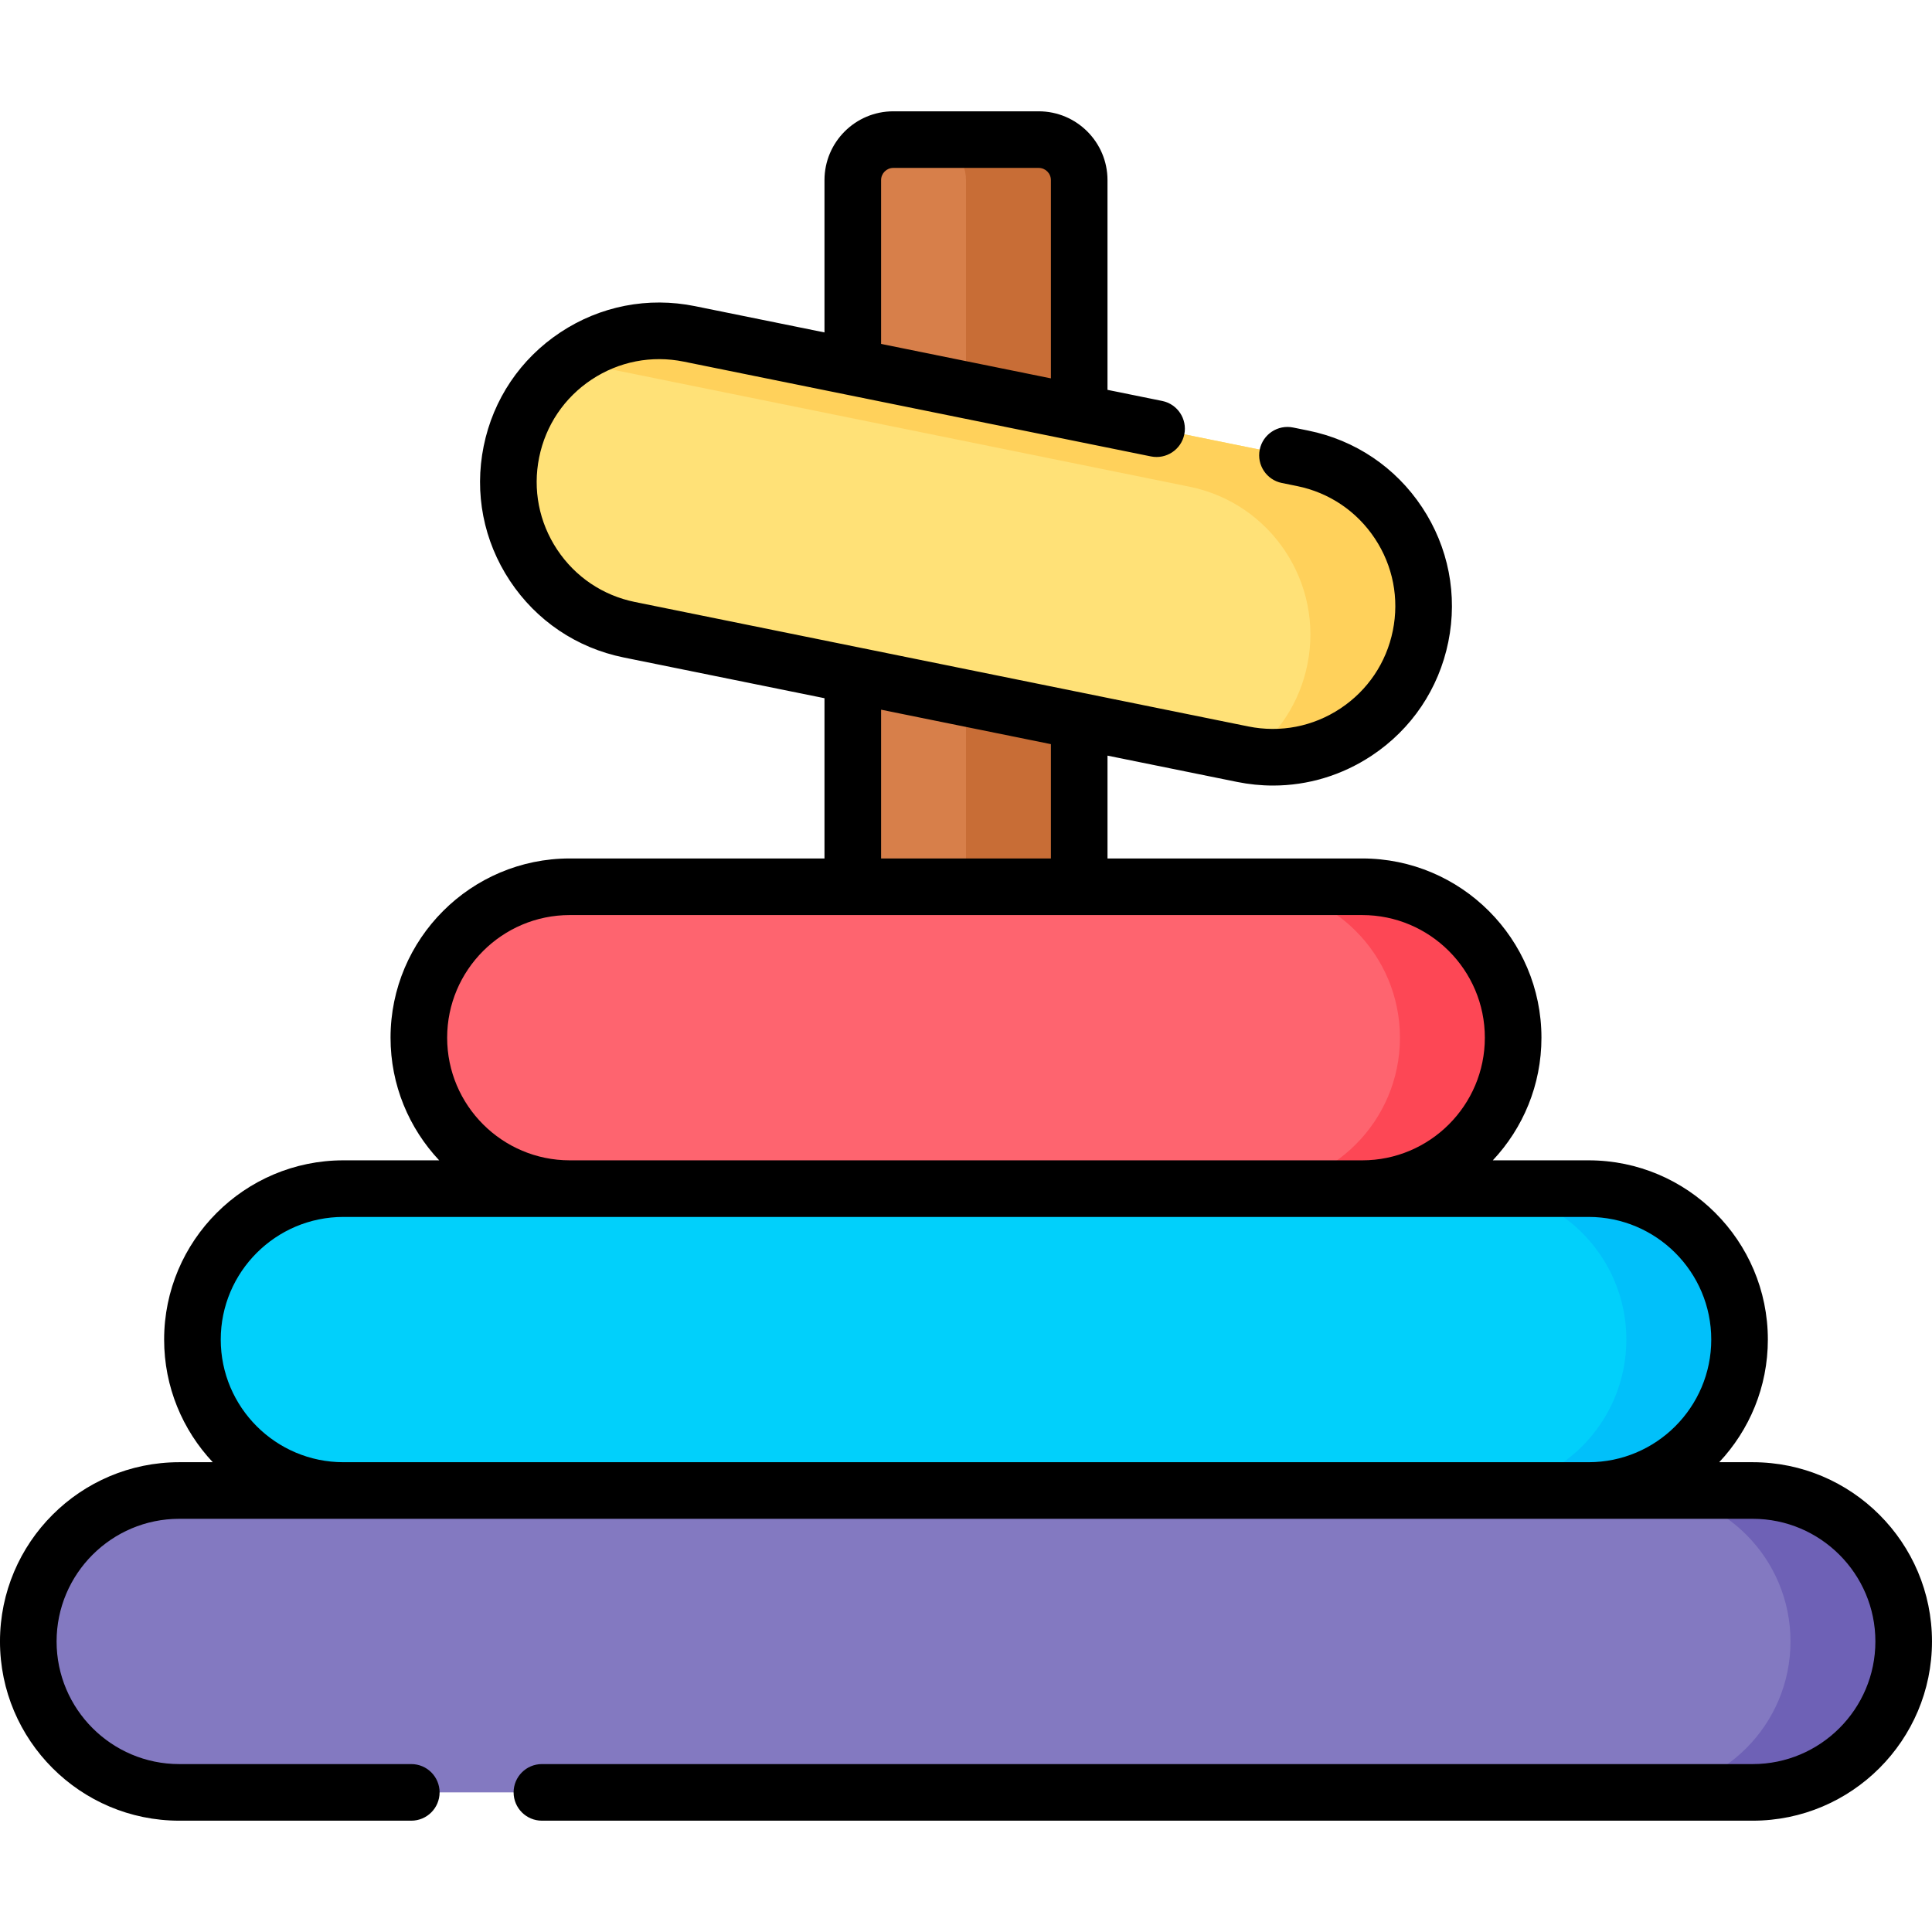
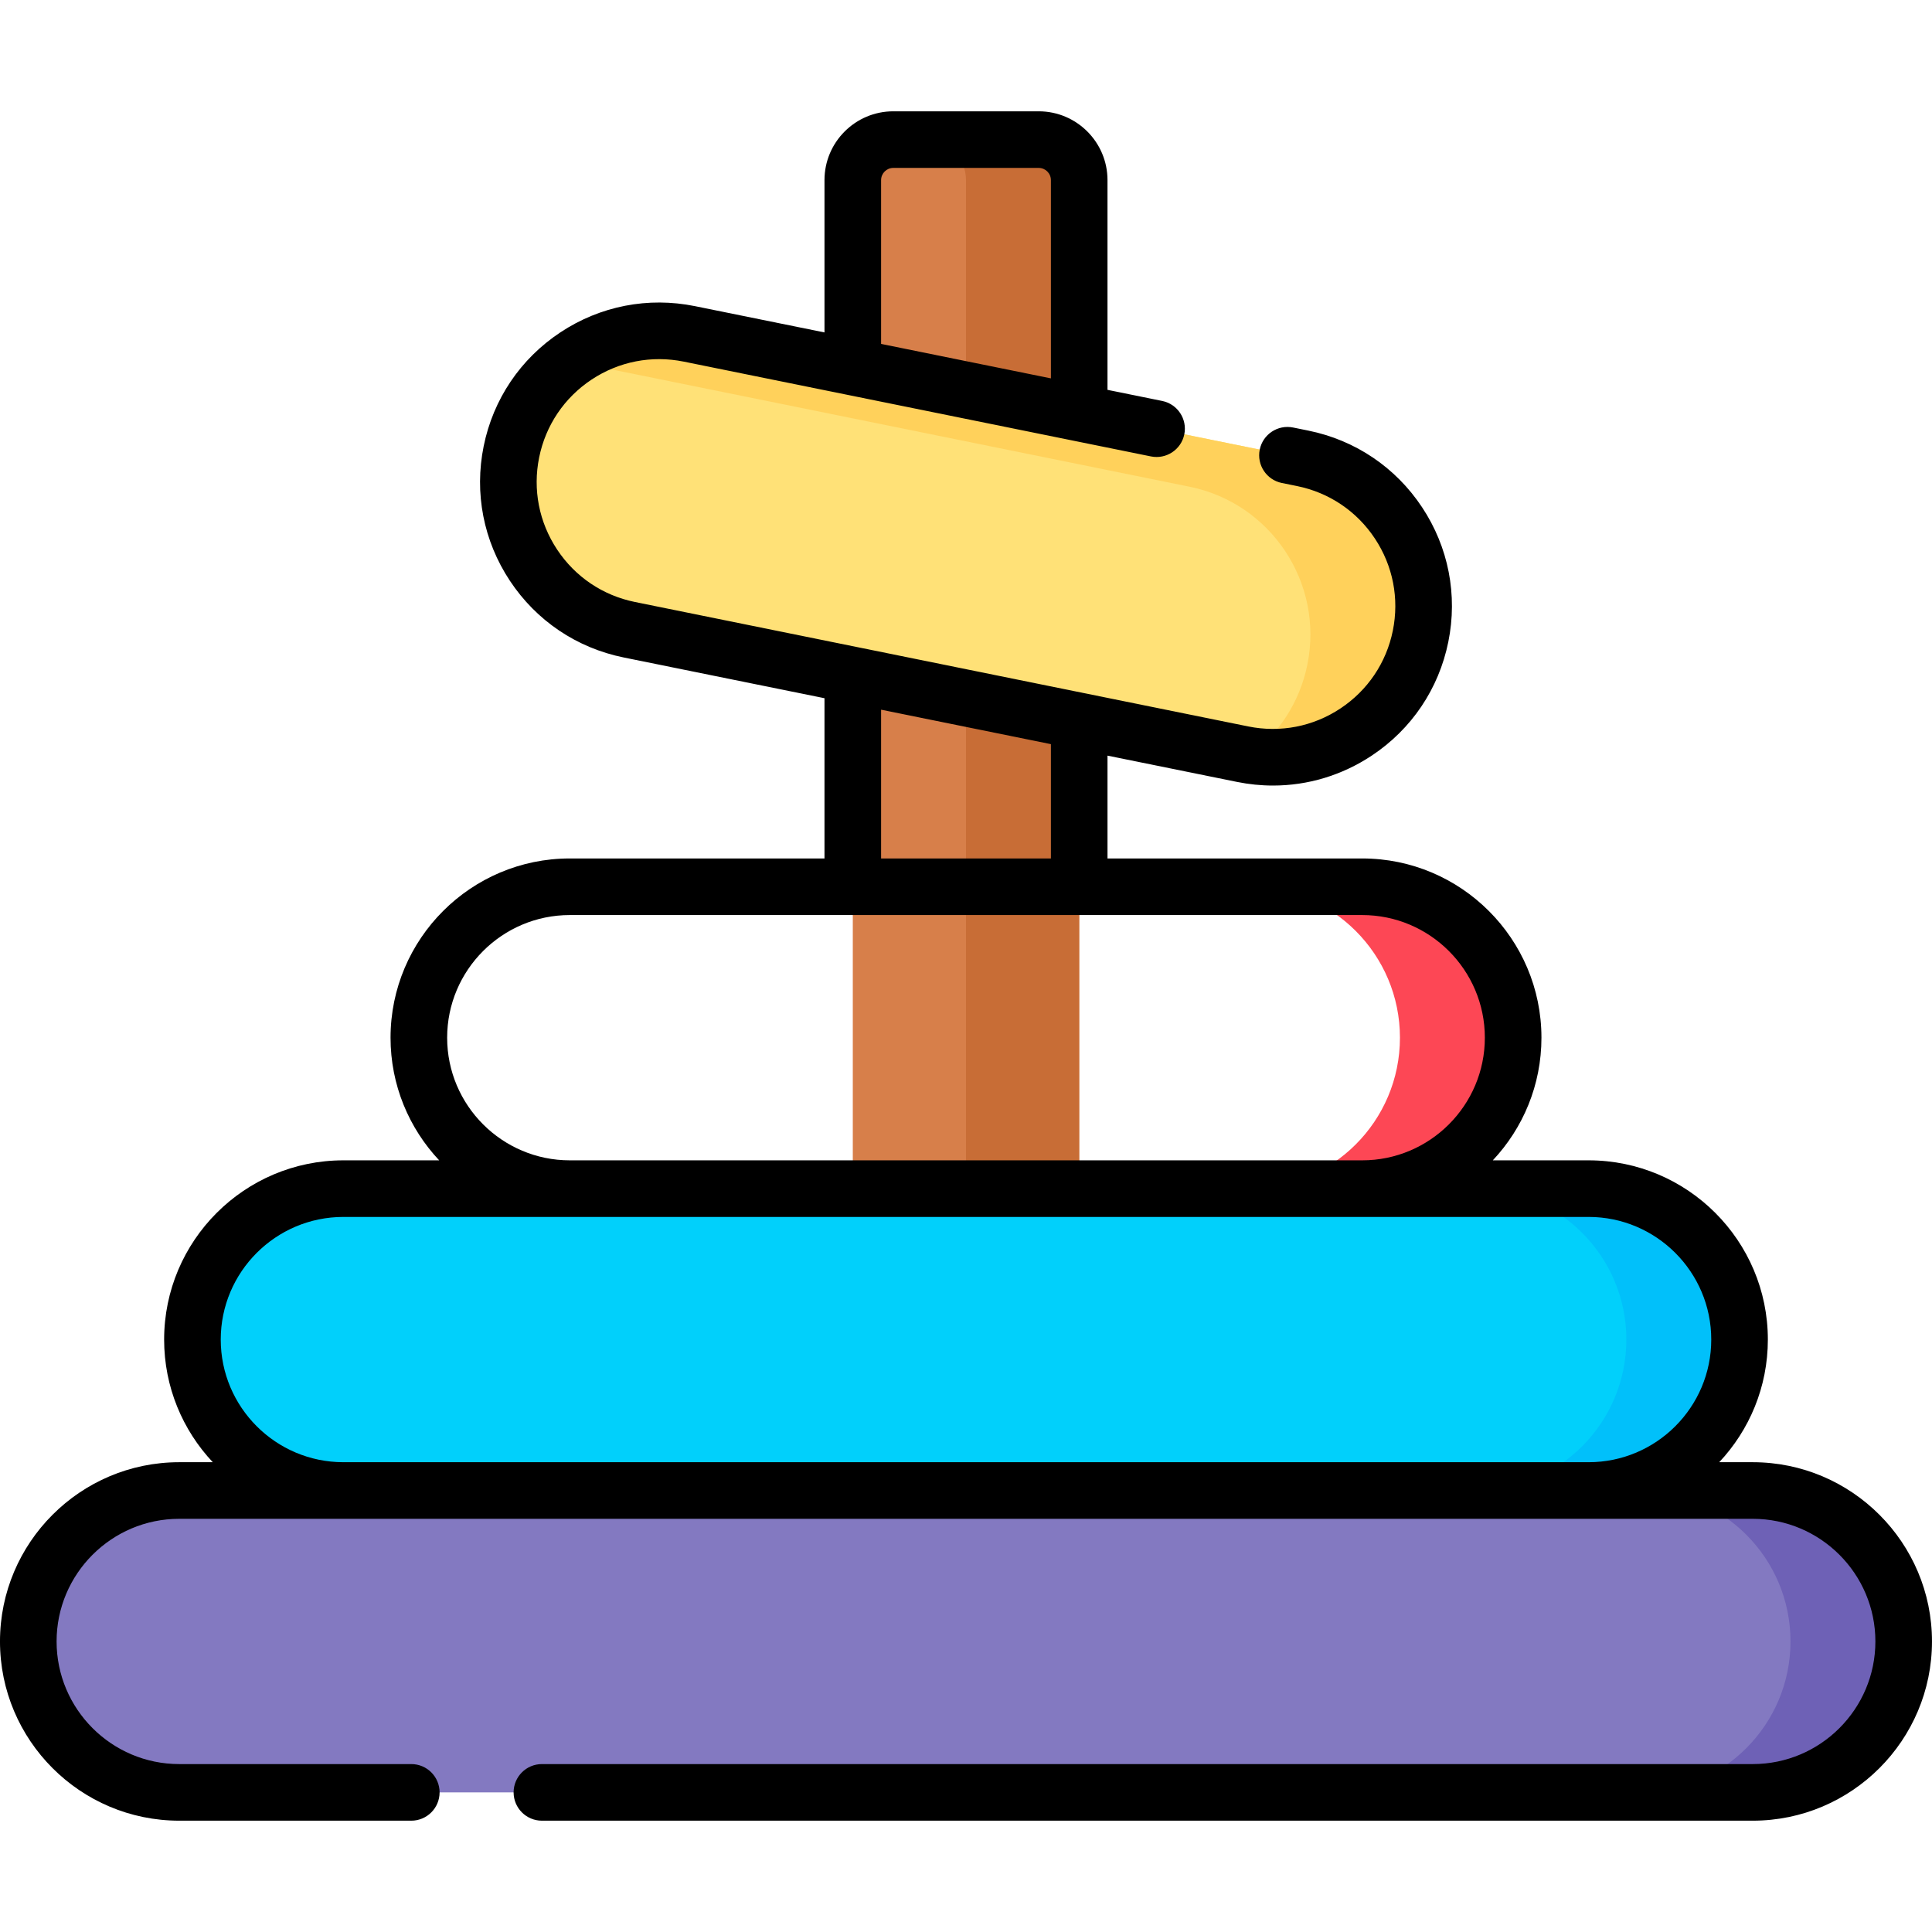
<svg xmlns="http://www.w3.org/2000/svg" id="Capa_1" enable-background="new 0 0 512 512" height="512" viewBox="0 0 512 512" width="512">
  <g>
    <path d="m286 435h-60v-387.269c0-5.927 4.804-10.731 10.731-10.731h38.538c5.927 0 10.731 4.804 10.731 10.731z" fill="#d77f4a" />
    <path d="m275.269 37h-30c5.927 0 10.731 4.804 10.731 10.731v387.269h30v-387.269c0-5.927-4.804-10.731-10.731-10.731z" fill="#c86d36" />
    <path d="m464.5 475h-417c-22.091 0-40-17.909-40-40 0-22.091 17.909-40 40-40h417c22.091 0 40 17.909 40 40 0 22.091-17.909 40-40 40z" fill="#8379c1" />
    <path d="m464.5 395h-30c22.091 0 40 17.909 40 40 0 22.091-17.909 40-40 40h30c22.091 0 40-17.909 40-40 0-22.091-17.909-40-40-40z" fill="#6e61b6" />
    <path d="m421 395h-330c-22.091 0-40-17.909-40-40 0-22.091 17.909-40 40-40h330c22.091 0 40 17.909 40 40 0 22.091-17.909 40-40 40z" fill="#01d0fb" />
    <path d="m421 315h-30c22.091 0 40 17.909 40 40 0 22.091-17.909 40-40 40h30c22.091 0 40-17.909 40-40 0-22.091-17.909-40-40-40z" fill="#01c0fa" />
-     <path d="m361 315h-210c-22.091 0-40-17.909-40-40 0-22.091 17.909-40 40-40h210c22.091 0 40 17.909 40 40 0 22.091-17.909 40-40 40z" fill="#fe646f" />
    <path d="m361 235h-30c22.091 0 40 17.909 40 40 0 22.091-17.909 40-40 40h30c22.091 0 40-17.909 40-40 0-22.091-17.909-40-40-40z" fill="#fd4755" />
    <path d="m329.313 199.865-162.534-32.98c-21.65-4.393-35.64-25.505-31.247-47.155 4.393-21.65 25.505-35.64 47.155-31.247l162.534 32.98c21.65 4.393 35.64 25.505 31.247 47.155-4.393 21.65-25.505 35.64-47.155 31.247z" fill="#ffe177" />
    <path d="m345.221 121.463-162.534-32.98c-11.631-2.36-23.103.591-31.915 7.18.637.098 1.276.209 1.915.338l162.534 32.98c21.65 4.393 35.64 25.505 31.247 47.155-2.033 10.019-7.651 18.392-15.241 24.067 20.967 3.22 40.977-10.574 45.241-31.585 4.393-21.65-9.596-42.762-31.247-47.155z" fill="#ffd15b" />
    <path d="m464.5 387.5h-8.89c7.99-8.503 12.89-19.94 12.89-32.5 0-26.191-21.309-47.5-47.5-47.5h-25.39c7.99-8.503 12.89-19.94 12.89-32.5 0-26.191-21.309-47.5-47.5-47.5h-67.5v-27.249l34.321 6.964c3.179.645 6.372.964 9.543.964 9.232 0 18.268-2.703 26.141-7.919 10.576-7.008 17.79-17.716 20.313-30.15 2.522-12.435.053-25.107-6.955-35.684-7.009-10.577-17.716-17.791-30.151-20.314l-4.028-.817c-4.06-.82-8.017 1.801-8.841 5.86-.823 4.06 1.801 8.018 5.86 8.841l4.027.816c8.507 1.727 15.833 6.663 20.628 13.899 4.796 7.237 6.485 15.908 4.759 24.416-1.726 8.507-6.662 15.833-13.898 20.628-7.236 4.796-15.908 6.485-24.415 4.759l-162.534-32.979c-8.507-1.727-15.833-6.663-20.628-13.899-4.796-7.237-6.485-15.908-4.759-24.416 1.726-8.507 6.662-15.833 13.898-20.628 7.237-4.795 15.909-6.483 24.415-4.759l123.818 25.124c4.058.822 8.019-1.799 8.842-5.859.823-4.059-1.8-8.018-5.859-8.841l-14.497-2.942v-55.584c0-10.053-8.178-18.231-18.23-18.231h-38.54c-10.053 0-18.23 8.178-18.23 18.231v40.366l-34.321-6.964c-12.434-2.521-25.106-.053-35.684 6.955-10.576 7.008-17.79 17.716-20.313 30.15-2.522 12.435-.053 25.107 6.955 35.684 7.009 10.577 17.716 17.791 30.15 20.314l53.213 10.797v42.467h-67.5c-26.191 0-47.5 21.309-47.5 47.5 0 12.56 4.901 23.997 12.89 32.5h-25.39c-26.191 0-47.5 21.309-47.5 47.5 0 12.56 4.901 23.997 12.89 32.5h-8.89c-26.191 0-47.5 21.309-47.5 47.5s21.309 47.5 47.5 47.5h61.5c4.143 0 7.5-3.358 7.5-7.5s-3.357-7.5-7.5-7.5h-61.5c-17.921 0-32.5-14.58-32.5-32.5s14.579-32.5 32.5-32.5h417c17.921 0 32.5 14.58 32.5 32.5s-14.579 32.5-32.5 32.5h-320.885c-4.143 0-7.5 3.358-7.5 7.5s3.357 7.5 7.5 7.5h320.885c26.191 0 47.5-21.309 47.5-47.5s-21.309-47.5-47.5-47.5zm-231-339.769c0-1.782 1.449-3.231 3.23-3.231h38.539c1.781 0 3.23 1.449 3.23 3.231v52.541l-45-9.131v-43.41zm0 140.345 45 9.131v30.293h-45zm-115 86.924c0-17.92 14.579-32.5 32.5-32.5h210c17.921 0 32.5 14.58 32.5 32.5s-14.579 32.5-32.5 32.5h-210c-17.921 0-32.5-14.58-32.5-32.5zm-27.5 112.5c-17.921 0-32.5-14.58-32.5-32.5s14.579-32.5 32.5-32.5h330c17.921 0 32.5 14.58 32.5 32.5s-14.579 32.5-32.5 32.5z" />
  </g>
</svg>